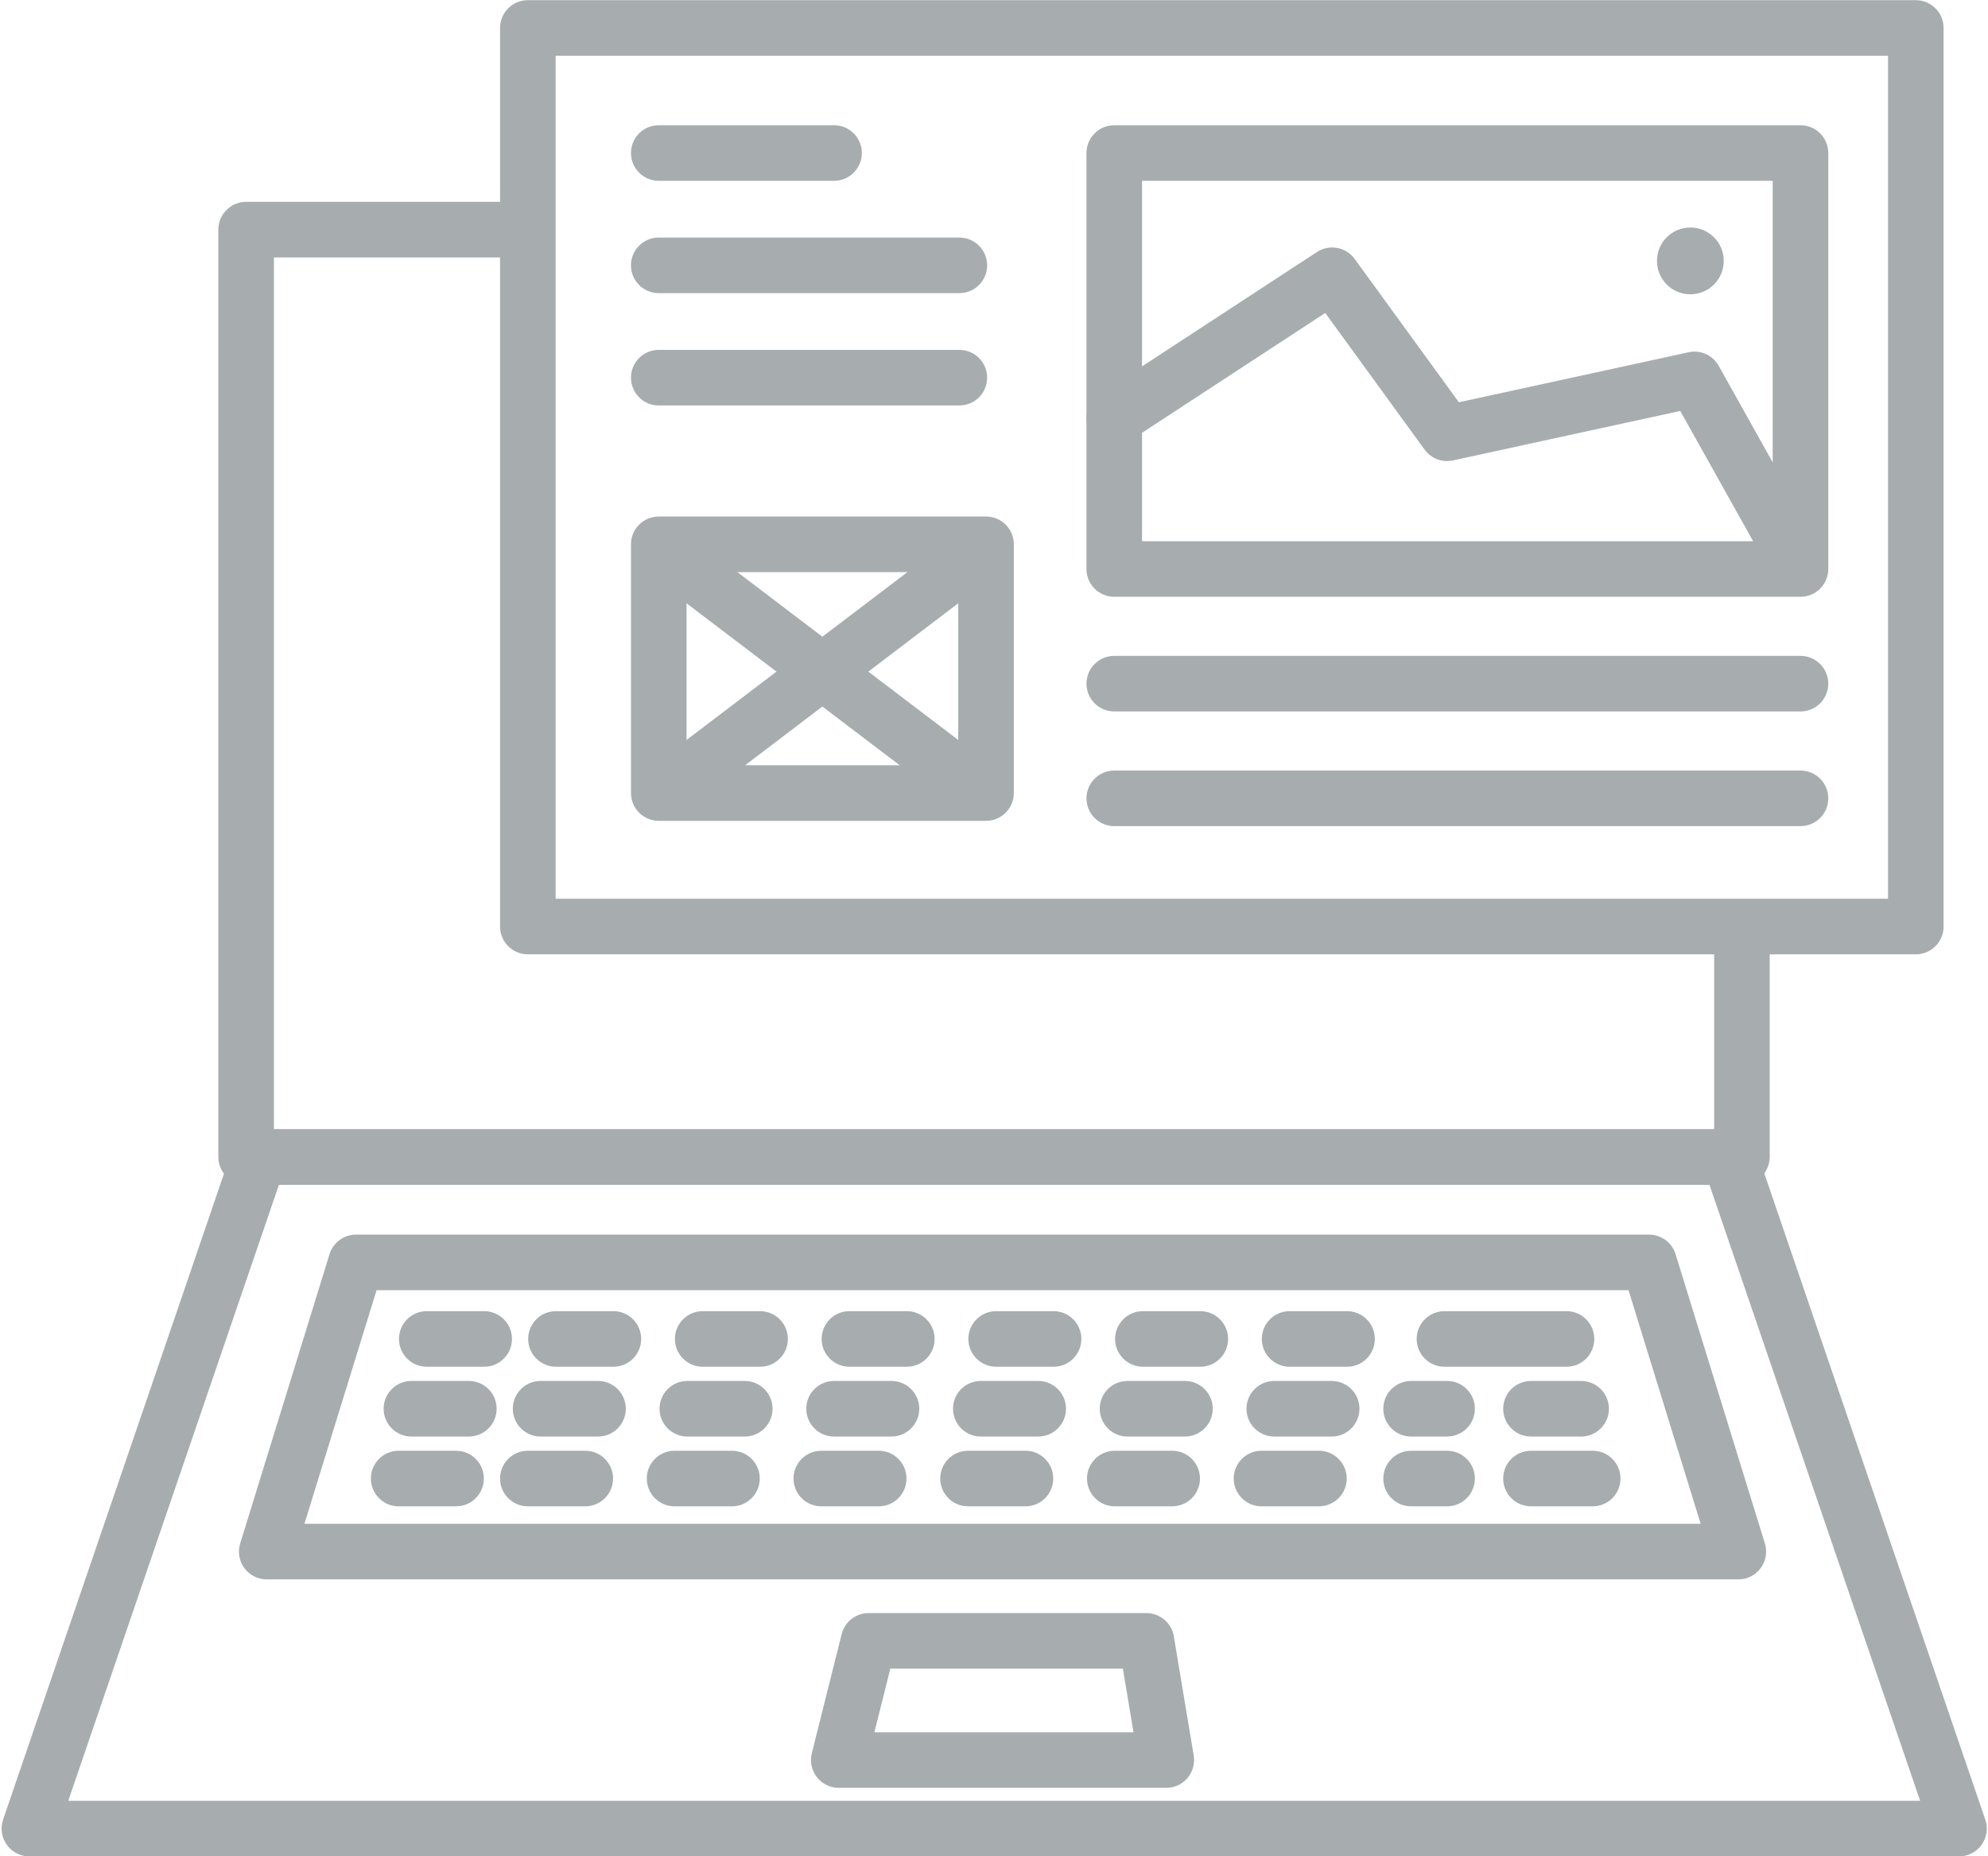
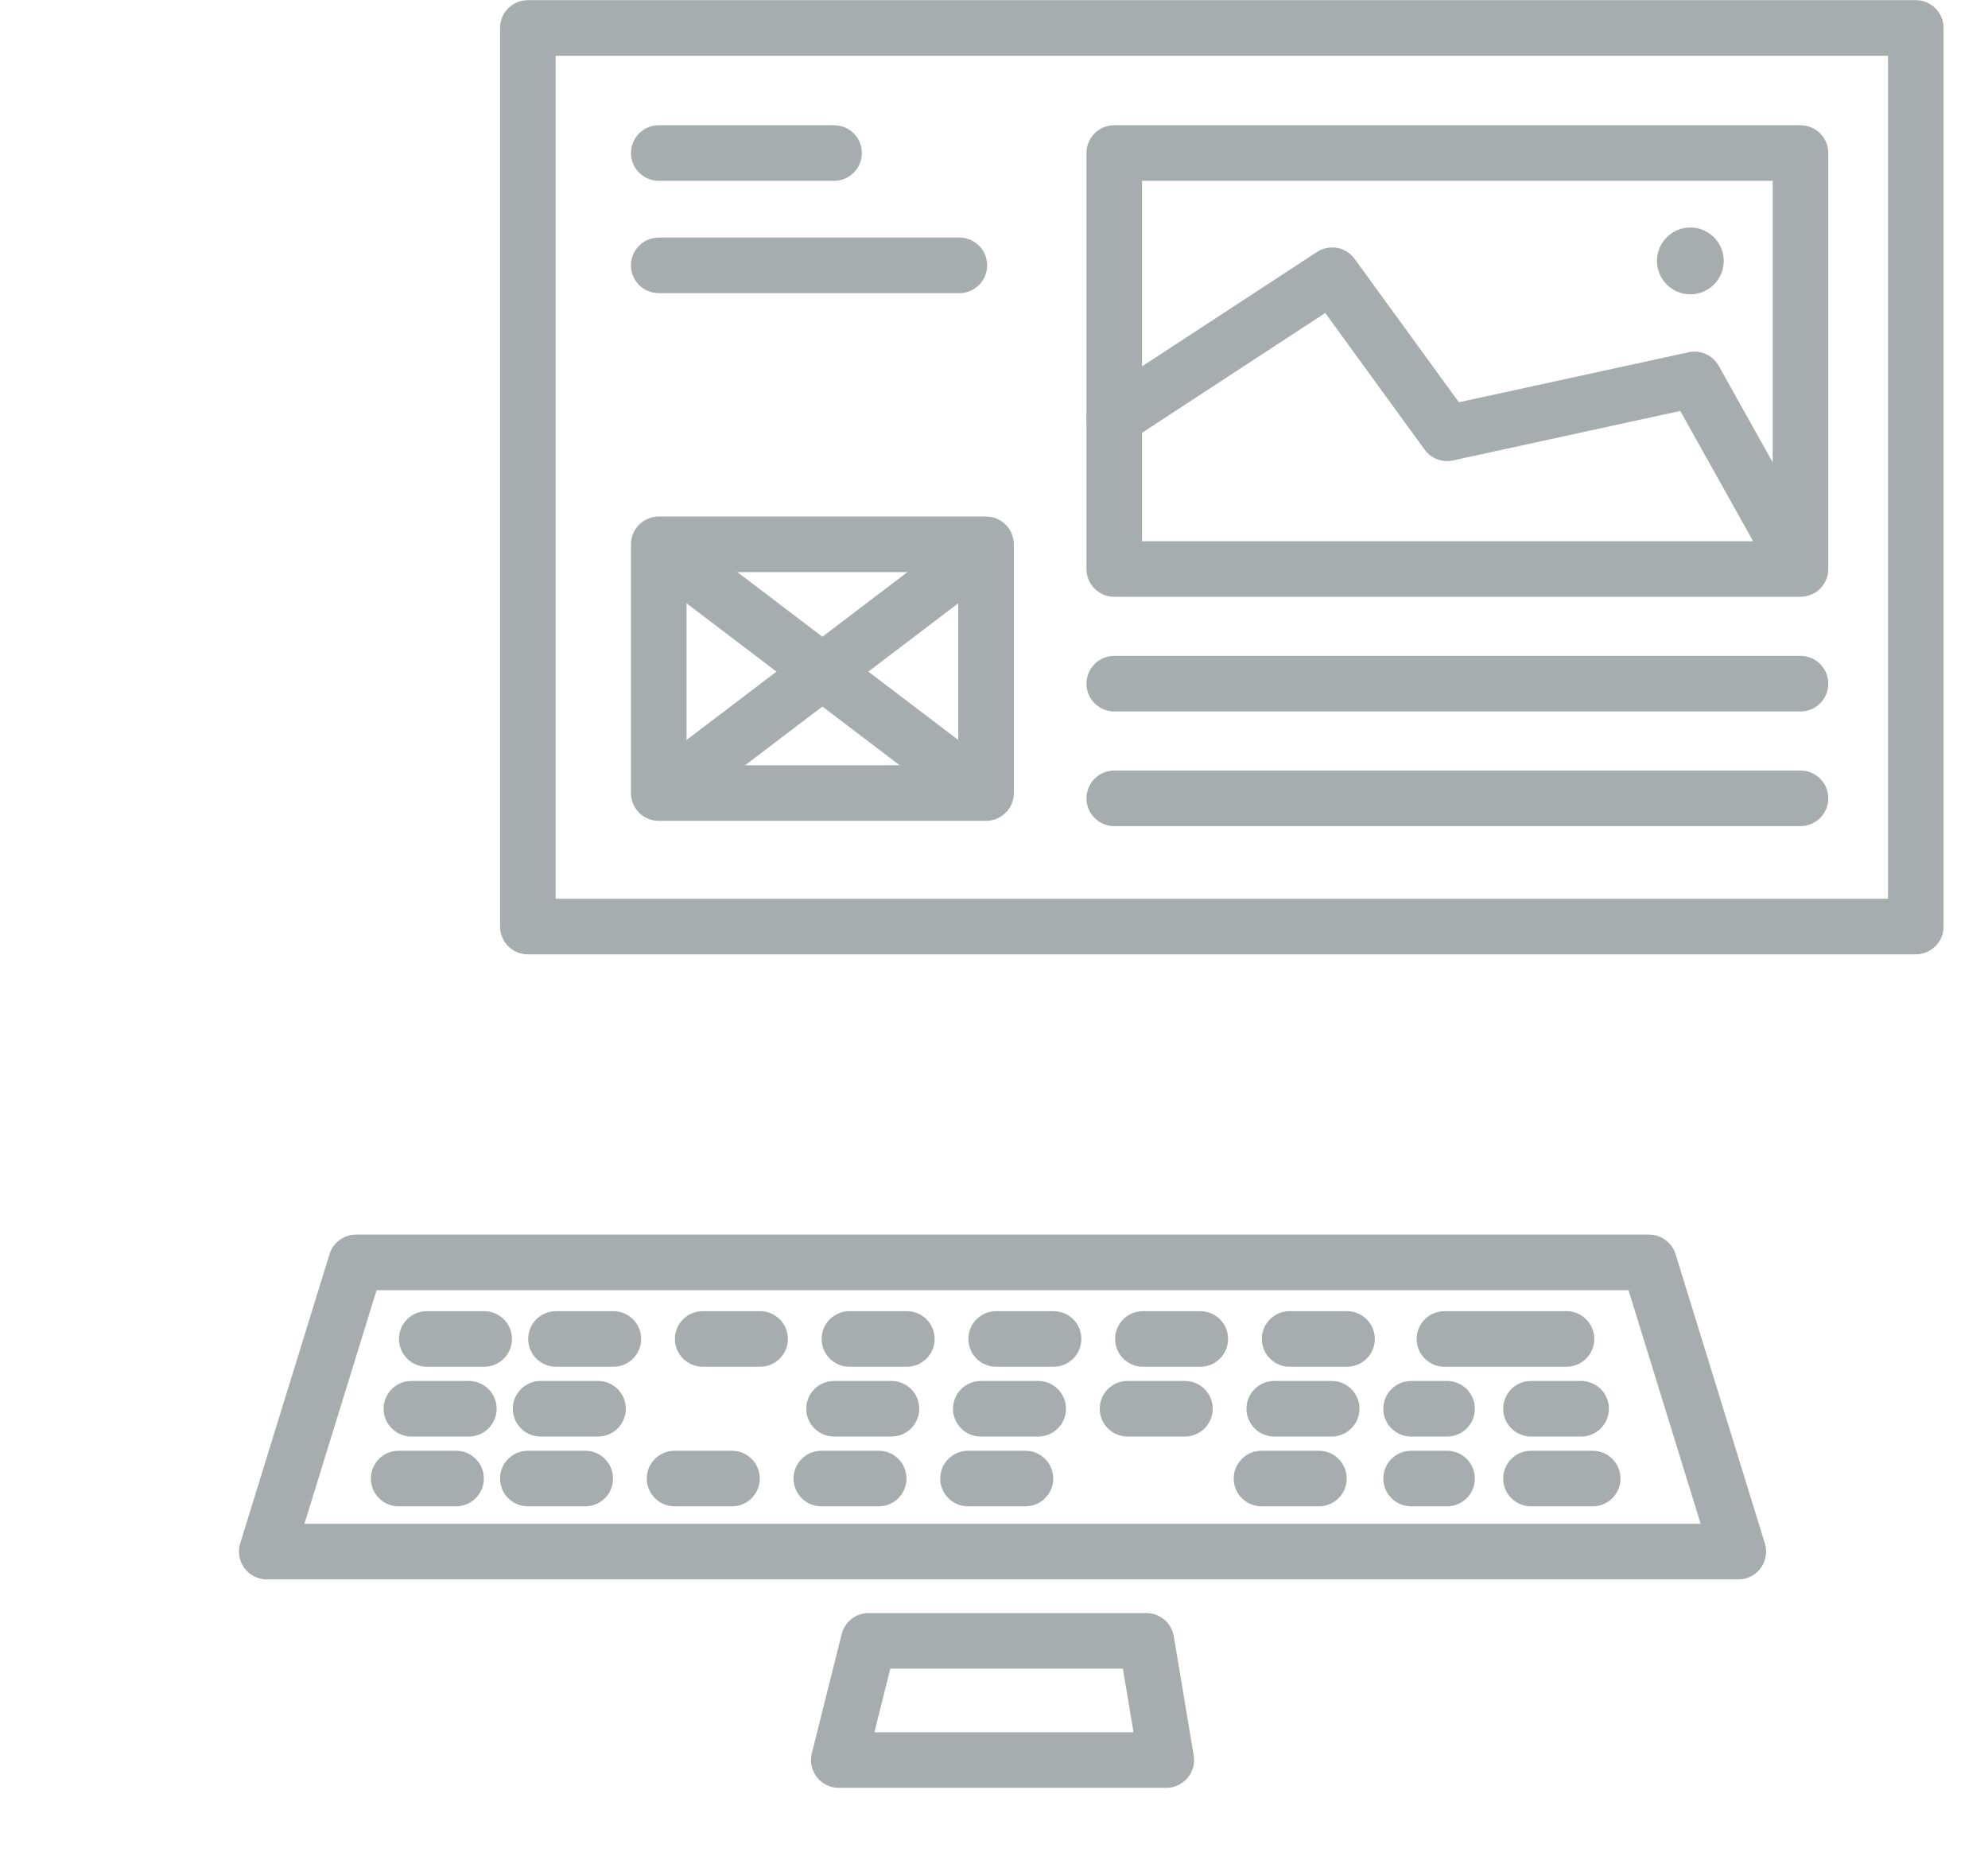
<svg xmlns="http://www.w3.org/2000/svg" fill="#000000" height="467.5" preserveAspectRatio="xMidYMid meet" version="1" viewBox="249.6 266.2 500.7 467.5" width="500.7" zoomAndPan="magnify">
  <g fill="#a7adaf" id="change1_1">
    <path d="M 422.516 458.938 L 490.945 458.938 L 490.945 410.289 L 422.516 410.289 Z M 497.945 472.938 L 415.516 472.938 C 411.648 472.938 408.516 469.801 408.516 465.938 L 408.516 403.293 C 408.516 399.426 411.648 396.293 415.516 396.293 L 497.945 396.293 C 501.809 396.293 504.945 399.426 504.945 403.293 L 504.945 465.938 C 504.945 469.801 501.809 472.938 497.945 472.938" fill="inherit" />
    <path d="M 417.203 465.441 C 415.086 465.441 414.641 467.91 413.266 466.098 C 410.926 463.02 408.199 463.445 411.277 461.105 L 493.711 398.461 C 496.793 396.117 500.281 397.125 502.621 400.203 C 504.957 403.281 505.258 407.266 502.18 409.605 L 419.75 472.25 C 418.484 473.215 418.676 465.441 417.203 465.441" fill="inherit" />
    <path d="M 497.262 468.832 C 495.785 468.832 494.973 473.215 493.711 472.25 L 411.277 409.605 C 408.199 407.266 409.559 403.445 411.898 400.367 C 414.238 397.293 416.668 396.121 419.75 398.461 L 502.18 461.105 C 505.258 463.445 501.562 463.539 499.223 466.617 C 497.848 468.43 499.375 468.832 497.262 468.832" fill="inherit" />
-     <path d="M 688.324 564.566 L 311.59 564.566 C 307.723 564.566 304.59 561.434 304.59 557.57 L 304.59 324.035 C 304.59 320.172 307.723 317.035 311.59 317.035 L 382.543 317.035 C 386.406 317.035 388.527 320.391 388.527 324.254 C 388.527 328.121 386.406 331.035 382.543 331.035 L 318.59 331.035 L 318.59 550.57 L 681.324 550.57 L 681.324 499.566 C 681.324 495.699 684.938 496.758 688.801 496.758 C 692.668 496.758 695.324 495.699 695.324 499.566 L 695.324 557.57 C 695.324 561.434 692.191 564.566 688.324 564.566" fill="inherit" />
-     <path d="M 266.793 719.758 L 733.207 719.758 L 680.148 564.613 L 319.848 564.613 Z M 743 733.758 L 257 733.758 C 254.742 733.758 252.617 732.664 251.309 730.828 C 249.992 728.988 249.645 726.629 250.379 724.492 L 308.219 555.348 C 309.191 552.516 311.848 550.613 314.844 550.613 L 685.152 550.613 C 688.148 550.613 690.805 552.516 691.777 555.348 L 749.621 724.492 C 750.355 726.629 750.008 728.988 748.691 730.828 C 747.383 732.664 745.258 733.758 743 733.758" fill="inherit" />
    <path d="M 469.824 702.488 L 535.082 702.488 L 532.41 686.473 L 473.836 686.473 Z M 543.348 716.488 L 460.855 716.488 C 458.699 716.488 456.664 715.492 455.336 713.793 C 454.008 712.094 453.539 709.879 454.062 707.785 L 461.582 677.773 C 462.363 674.656 465.164 672.473 468.371 672.473 L 538.336 672.473 C 541.758 672.473 544.676 674.945 545.238 678.32 L 550.25 708.336 C 550.59 710.363 550.016 712.441 548.688 714.012 C 547.359 715.582 545.402 716.488 543.348 716.488" fill="inherit" />
    <path d="M 326.273 649.988 L 677.93 649.988 L 659.758 591.148 L 344.445 591.148 Z M 687.414 663.988 L 316.785 663.988 C 314.562 663.988 312.473 662.934 311.152 661.145 C 309.832 659.355 309.438 657.047 310.098 654.922 L 332.594 582.082 C 333.496 579.148 336.211 577.148 339.281 577.148 L 664.922 577.148 C 667.992 577.148 670.707 579.148 671.613 582.082 L 694.105 654.926 C 694.762 657.047 694.367 659.355 693.047 661.145 C 691.73 662.934 689.637 663.988 687.414 663.988" fill="inherit" />
    <path d="M 371.547 610.43 L 357.086 610.43 C 353.223 610.43 350.086 607.293 350.086 603.43 C 350.086 599.562 353.223 596.43 357.086 596.43 L 371.547 596.43 C 375.414 596.43 378.547 599.562 378.547 603.43 C 378.547 607.293 375.414 610.43 371.547 610.43" fill="inherit" />
    <path d="M 404.086 610.43 L 389.625 610.43 C 385.758 610.43 382.625 607.293 382.625 603.43 C 382.625 599.562 385.758 596.43 389.625 596.43 L 404.086 596.43 C 407.949 596.43 411.086 599.562 411.086 603.43 C 411.086 607.293 407.949 610.43 404.086 610.43" fill="inherit" />
    <path d="M 441.039 610.43 L 426.582 610.43 C 422.715 610.43 419.582 607.293 419.582 603.43 C 419.582 599.562 422.715 596.43 426.582 596.43 L 441.039 596.43 C 444.906 596.43 448.039 599.562 448.039 603.43 C 448.039 607.293 444.906 610.43 441.039 610.43" fill="inherit" />
    <path d="M 477.996 610.43 L 463.535 610.43 C 459.672 610.43 456.539 607.293 456.539 603.43 C 456.539 599.562 459.672 596.43 463.535 596.43 L 477.996 596.43 C 481.863 596.43 484.996 599.562 484.996 603.43 C 484.996 607.293 481.863 610.43 477.996 610.43" fill="inherit" />
    <path d="M 514.953 610.43 L 500.492 610.43 C 496.629 610.43 493.492 607.293 493.492 603.43 C 493.492 599.562 496.629 596.43 500.492 596.43 L 514.953 596.43 C 518.82 596.43 521.953 599.562 521.953 603.43 C 521.953 607.293 518.82 610.43 514.953 610.43" fill="inherit" />
    <path d="M 551.91 610.43 L 537.449 610.43 C 533.586 610.43 530.449 607.293 530.449 603.43 C 530.449 599.562 533.586 596.43 537.449 596.43 L 551.91 596.43 C 555.777 596.43 558.91 599.562 558.91 603.43 C 558.91 607.293 555.777 610.43 551.91 610.43" fill="inherit" />
    <path d="M 588.867 610.43 L 574.406 610.43 C 570.539 610.43 567.406 607.293 567.406 603.43 C 567.406 599.562 570.539 596.43 574.406 596.43 L 588.867 596.43 C 592.734 596.43 595.867 599.562 595.867 603.43 C 595.867 607.293 592.734 610.43 588.867 610.43" fill="inherit" />
    <path d="M 644.141 610.43 L 613.398 610.43 C 609.535 610.43 606.402 607.293 606.402 603.43 C 606.402 599.562 609.535 596.43 613.398 596.43 L 644.141 596.43 C 648.004 596.43 651.141 599.562 651.141 603.43 C 651.141 607.293 648.004 610.43 644.141 610.43" fill="inherit" />
    <path d="M 367.684 628.008 L 353.219 628.008 C 349.352 628.008 346.219 624.871 346.219 621.008 C 346.219 617.141 349.352 614.008 353.219 614.008 L 367.684 614.008 C 371.547 614.008 374.684 617.141 374.684 621.008 C 374.684 624.871 371.547 628.008 367.684 628.008" fill="inherit" />
    <path d="M 400.219 628.008 L 385.754 628.008 C 381.891 628.008 378.758 624.871 378.758 621.008 C 378.758 617.141 381.891 614.008 385.754 614.008 L 400.219 614.008 C 404.086 614.008 407.219 617.141 407.219 621.008 C 407.219 624.871 404.086 628.008 400.219 628.008" fill="inherit" />
-     <path d="M 437.176 628.008 L 422.711 628.008 C 418.848 628.008 415.711 624.871 415.711 621.008 C 415.711 617.141 418.848 614.008 422.711 614.008 L 437.176 614.008 C 441.039 614.008 444.176 617.141 444.176 621.008 C 444.176 624.871 441.039 628.008 437.176 628.008" fill="inherit" />
    <path d="M 474.129 628.008 L 459.668 628.008 C 455.805 628.008 452.668 624.871 452.668 621.008 C 452.668 617.141 455.805 614.008 459.668 614.008 L 474.129 614.008 C 477.992 614.008 481.129 617.141 481.129 621.008 C 481.129 624.871 477.992 628.008 474.129 628.008" fill="inherit" />
    <path d="M 511.086 628.008 L 496.625 628.008 C 492.758 628.008 489.625 624.871 489.625 621.008 C 489.625 617.141 492.758 614.008 496.625 614.008 L 511.086 614.008 C 514.949 614.008 518.086 617.141 518.086 621.008 C 518.086 624.871 514.949 628.008 511.086 628.008" fill="inherit" />
    <path d="M 548.043 628.008 L 533.582 628.008 C 529.715 628.008 526.582 624.871 526.582 621.008 C 526.582 617.141 529.715 614.008 533.582 614.008 L 548.043 614.008 C 551.906 614.008 555.043 617.141 555.043 621.008 C 555.043 624.871 551.906 628.008 548.043 628.008" fill="inherit" />
    <path d="M 585 628.008 L 570.539 628.008 C 566.672 628.008 563.539 624.871 563.539 621.008 C 563.539 617.141 566.672 614.008 570.539 614.008 L 585 614.008 C 588.863 614.008 591.996 617.141 591.996 621.008 C 591.996 624.871 588.863 628.008 585 628.008" fill="inherit" />
    <path d="M 614.062 628.008 L 605 628.008 C 601.133 628.008 598 624.871 598 621.008 C 598 617.141 601.133 614.008 605 614.008 L 614.062 614.008 C 617.93 614.008 621.062 617.141 621.062 621.008 C 621.062 624.871 617.93 628.008 614.062 628.008" fill="inherit" />
    <path d="M 647.824 628.008 L 635.195 628.008 C 631.328 628.008 628.195 624.871 628.195 621.008 C 628.195 617.141 631.328 614.008 635.195 614.008 L 647.824 614.008 C 651.691 614.008 654.824 617.141 654.824 621.008 C 654.824 624.871 651.691 628.008 647.824 628.008" fill="inherit" />
    <path d="M 614.062 645.586 L 605 645.586 C 601.133 645.586 598 642.449 598 638.586 C 598 634.719 601.133 631.586 605 631.586 L 614.062 631.586 C 617.93 631.586 621.062 634.719 621.062 638.586 C 621.062 642.449 617.93 645.586 614.062 645.586" fill="inherit" />
    <path d="M 650.742 645.586 L 635.195 645.586 C 631.328 645.586 628.195 642.449 628.195 638.586 C 628.195 634.719 631.328 631.586 635.195 631.586 L 650.742 631.586 C 654.609 631.586 657.742 634.719 657.742 638.586 C 657.742 642.449 654.609 645.586 650.742 645.586" fill="inherit" />
    <path d="M 364.465 645.586 L 350.004 645.586 C 346.141 645.586 343.008 642.449 343.008 638.586 C 343.008 634.719 346.141 631.586 350.004 631.586 L 364.465 631.586 C 368.332 631.586 371.465 634.719 371.465 638.586 C 371.465 642.449 368.332 645.586 364.465 645.586" fill="inherit" />
    <path d="M 397.004 645.586 L 382.543 645.586 C 378.676 645.586 375.543 642.449 375.543 638.586 C 375.543 634.719 378.676 631.586 382.543 631.586 L 397.004 631.586 C 400.867 631.586 404.004 634.719 404.004 638.586 C 404.004 642.449 400.867 645.586 397.004 645.586" fill="inherit" />
    <path d="M 433.961 645.586 L 419.5 645.586 C 415.633 645.586 412.5 642.449 412.5 638.586 C 412.5 634.719 415.633 631.586 419.5 631.586 L 433.961 631.586 C 437.824 631.586 440.961 634.719 440.961 638.586 C 440.961 642.449 437.824 645.586 433.961 645.586" fill="inherit" />
    <path d="M 470.914 645.586 L 456.457 645.586 C 452.59 645.586 449.457 642.449 449.457 638.586 C 449.457 634.719 452.59 631.586 456.457 631.586 L 470.914 631.586 C 474.781 631.586 477.914 634.719 477.914 638.586 C 477.914 642.449 474.781 645.586 470.914 645.586" fill="inherit" />
    <path d="M 507.871 645.586 L 493.41 645.586 C 489.547 645.586 486.41 642.449 486.41 638.586 C 486.41 634.719 489.547 631.586 493.41 631.586 L 507.871 631.586 C 511.738 631.586 514.871 634.719 514.871 638.586 C 514.871 642.449 511.738 645.586 507.871 645.586" fill="inherit" />
-     <path d="M 544.828 645.586 L 530.367 645.586 C 526.504 645.586 523.367 642.449 523.367 638.586 C 523.367 634.719 526.504 631.586 530.367 631.586 L 544.828 631.586 C 548.695 631.586 551.828 634.719 551.828 638.586 C 551.828 642.449 548.695 645.586 544.828 645.586" fill="inherit" />
    <path d="M 581.785 645.586 L 567.324 645.586 C 563.461 645.586 560.324 642.449 560.324 638.586 C 560.324 634.719 563.461 631.586 567.324 631.586 L 581.785 631.586 C 585.652 631.586 588.785 634.719 588.785 638.586 C 588.785 642.449 585.652 645.586 581.785 645.586" fill="inherit" />
    <path d="M 389.543 492.562 L 725.113 492.562 L 725.113 280.242 L 389.543 280.242 Z M 732.113 506.562 L 382.543 506.562 C 378.676 506.562 375.543 503.43 375.543 499.562 L 375.543 273.242 C 375.543 269.379 378.676 266.242 382.543 266.242 L 732.113 266.242 C 735.98 266.242 739.113 269.379 739.113 273.242 L 739.113 499.562 C 739.113 503.43 735.98 506.562 732.113 506.562" fill="inherit" />
    <path d="M 683.746 331.91 C 683.746 336.559 679.98 340.324 675.336 340.324 C 670.691 340.324 666.926 336.559 666.926 331.91 C 666.926 327.266 670.691 323.5 675.336 323.5 C 679.98 323.5 683.746 327.266 683.746 331.91" fill="inherit" />
    <path d="M 703.074 474.27 L 530.238 474.27 C 526.371 474.27 523.238 471.137 523.238 467.27 C 523.238 463.402 526.371 460.27 530.238 460.27 L 703.074 460.27 C 706.941 460.27 710.074 463.402 710.074 467.27 C 710.074 471.137 706.941 474.27 703.074 474.27" fill="inherit" />
    <path d="M 703.074 445.387 L 530.238 445.387 C 526.371 445.387 523.238 442.254 523.238 438.391 C 523.238 434.523 526.371 431.391 530.238 431.391 L 703.074 431.391 C 706.941 431.391 710.074 434.523 710.074 438.391 C 710.074 442.254 706.941 445.387 703.074 445.387" fill="inherit" />
    <path d="M 537.238 402.508 L 696.074 402.508 L 696.074 311.742 L 537.238 311.742 Z M 703.074 416.508 L 530.238 416.508 C 526.371 416.508 523.238 413.375 523.238 409.508 L 523.238 304.742 C 523.238 300.875 526.371 297.742 530.238 297.742 L 703.074 297.742 C 706.941 297.742 710.074 300.875 710.074 304.742 L 710.074 409.508 C 710.074 413.375 706.941 416.508 703.074 416.508" fill="inherit" />
    <path d="M 700.906 412.562 C 698.453 412.562 698.25 415.219 696.969 412.926 L 672.793 369.703 L 615.555 382.164 C 612.832 382.754 610.035 381.684 608.402 379.441 L 583.379 345.027 L 534.07 377.273 C 530.828 379.391 526.496 378.48 524.383 375.246 C 522.266 372.012 523.172 367.672 526.406 365.559 L 581.289 329.668 C 584.414 327.629 588.594 328.395 590.781 331.41 L 617.035 367.516 L 674.883 354.922 C 677.906 354.25 680.98 355.656 682.48 358.344 L 709.184 406.094 C 711.074 409.465 706.555 410.422 703.184 412.309 C 702.102 412.91 702.062 412.562 700.906 412.562" fill="inherit" />
    <path d="M 459.668 311.742 L 415.516 311.742 C 411.648 311.742 408.516 308.605 408.516 304.742 C 408.516 300.875 411.648 297.742 415.516 297.742 L 459.668 297.742 C 463.535 297.742 466.668 300.875 466.668 304.742 C 466.668 308.605 463.535 311.742 459.668 311.742" fill="inherit" />
    <path d="M 491.227 340.031 L 415.516 340.031 C 411.648 340.031 408.516 336.898 408.516 333.031 C 408.516 329.168 411.648 326.031 415.516 326.031 L 491.227 326.031 C 495.09 326.031 498.223 329.168 498.223 333.031 C 498.223 336.898 495.09 340.031 491.227 340.031" fill="inherit" />
-     <path d="M 491.227 368.32 L 415.516 368.32 C 411.648 368.32 408.516 365.188 408.516 361.32 C 408.516 357.457 411.648 354.32 415.516 354.32 L 491.227 354.32 C 495.09 354.32 498.223 357.457 498.223 361.32 C 498.223 365.188 495.09 368.32 491.227 368.32" fill="inherit" />
  </g>
</svg>